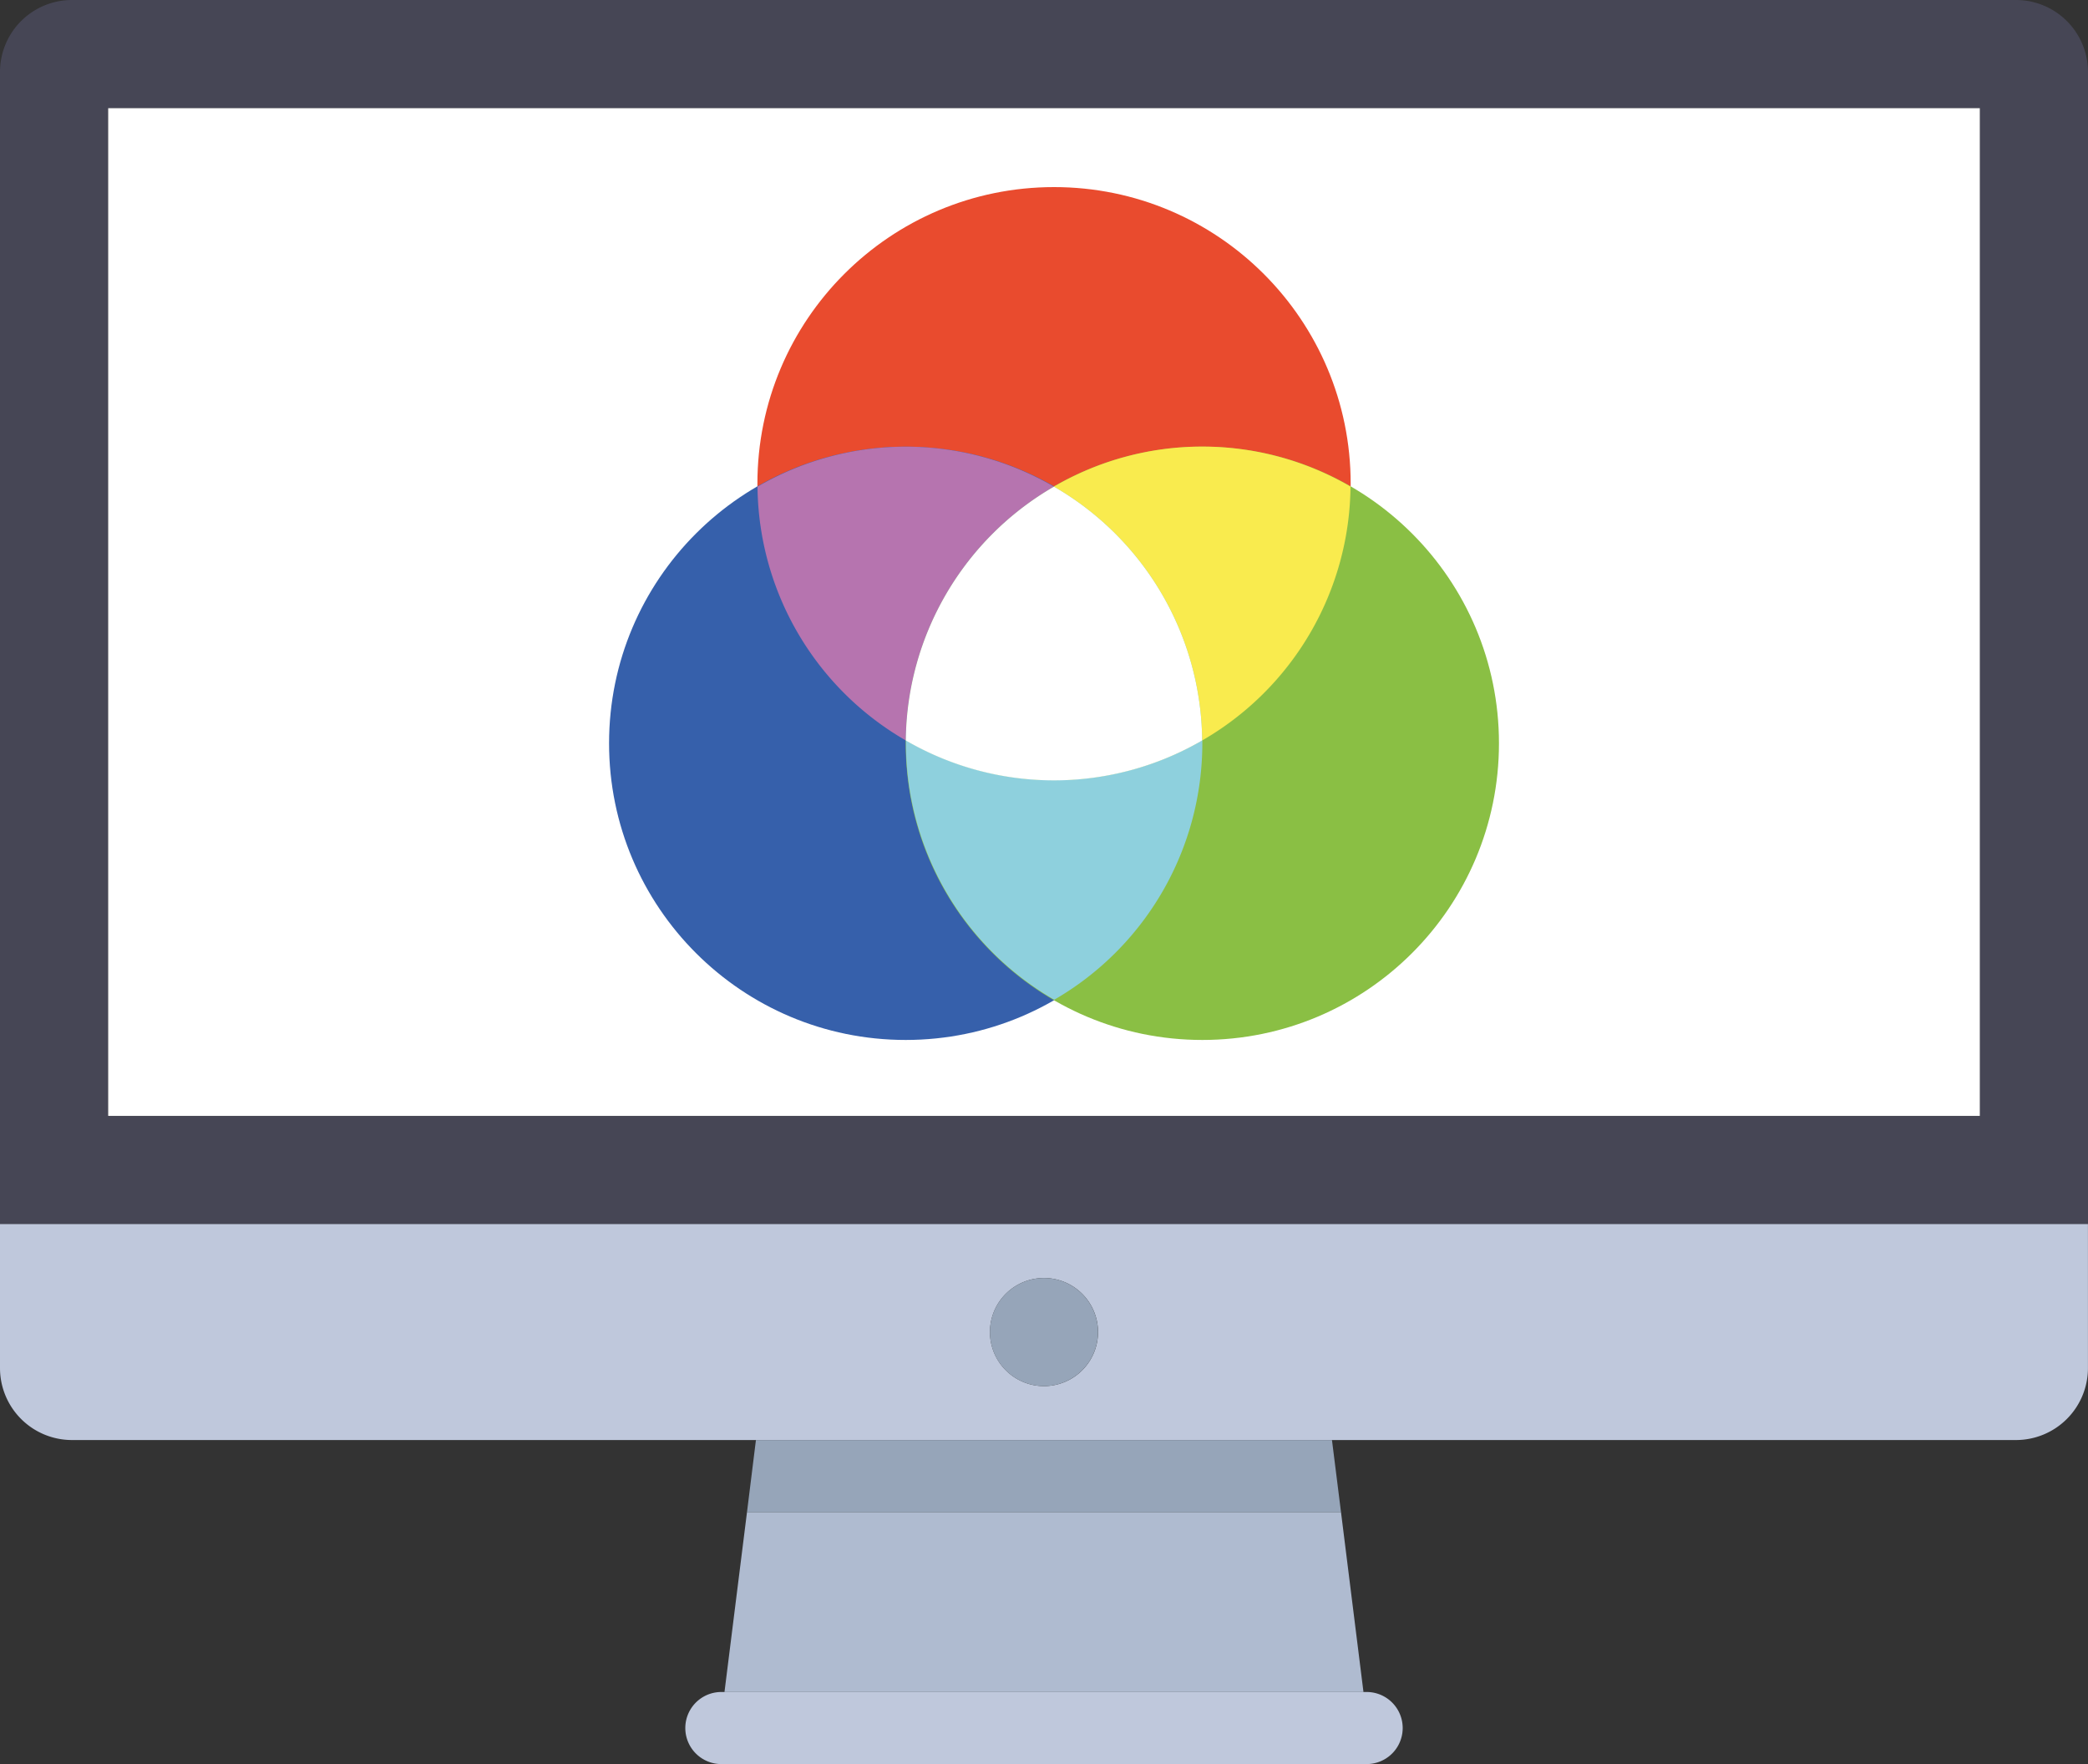
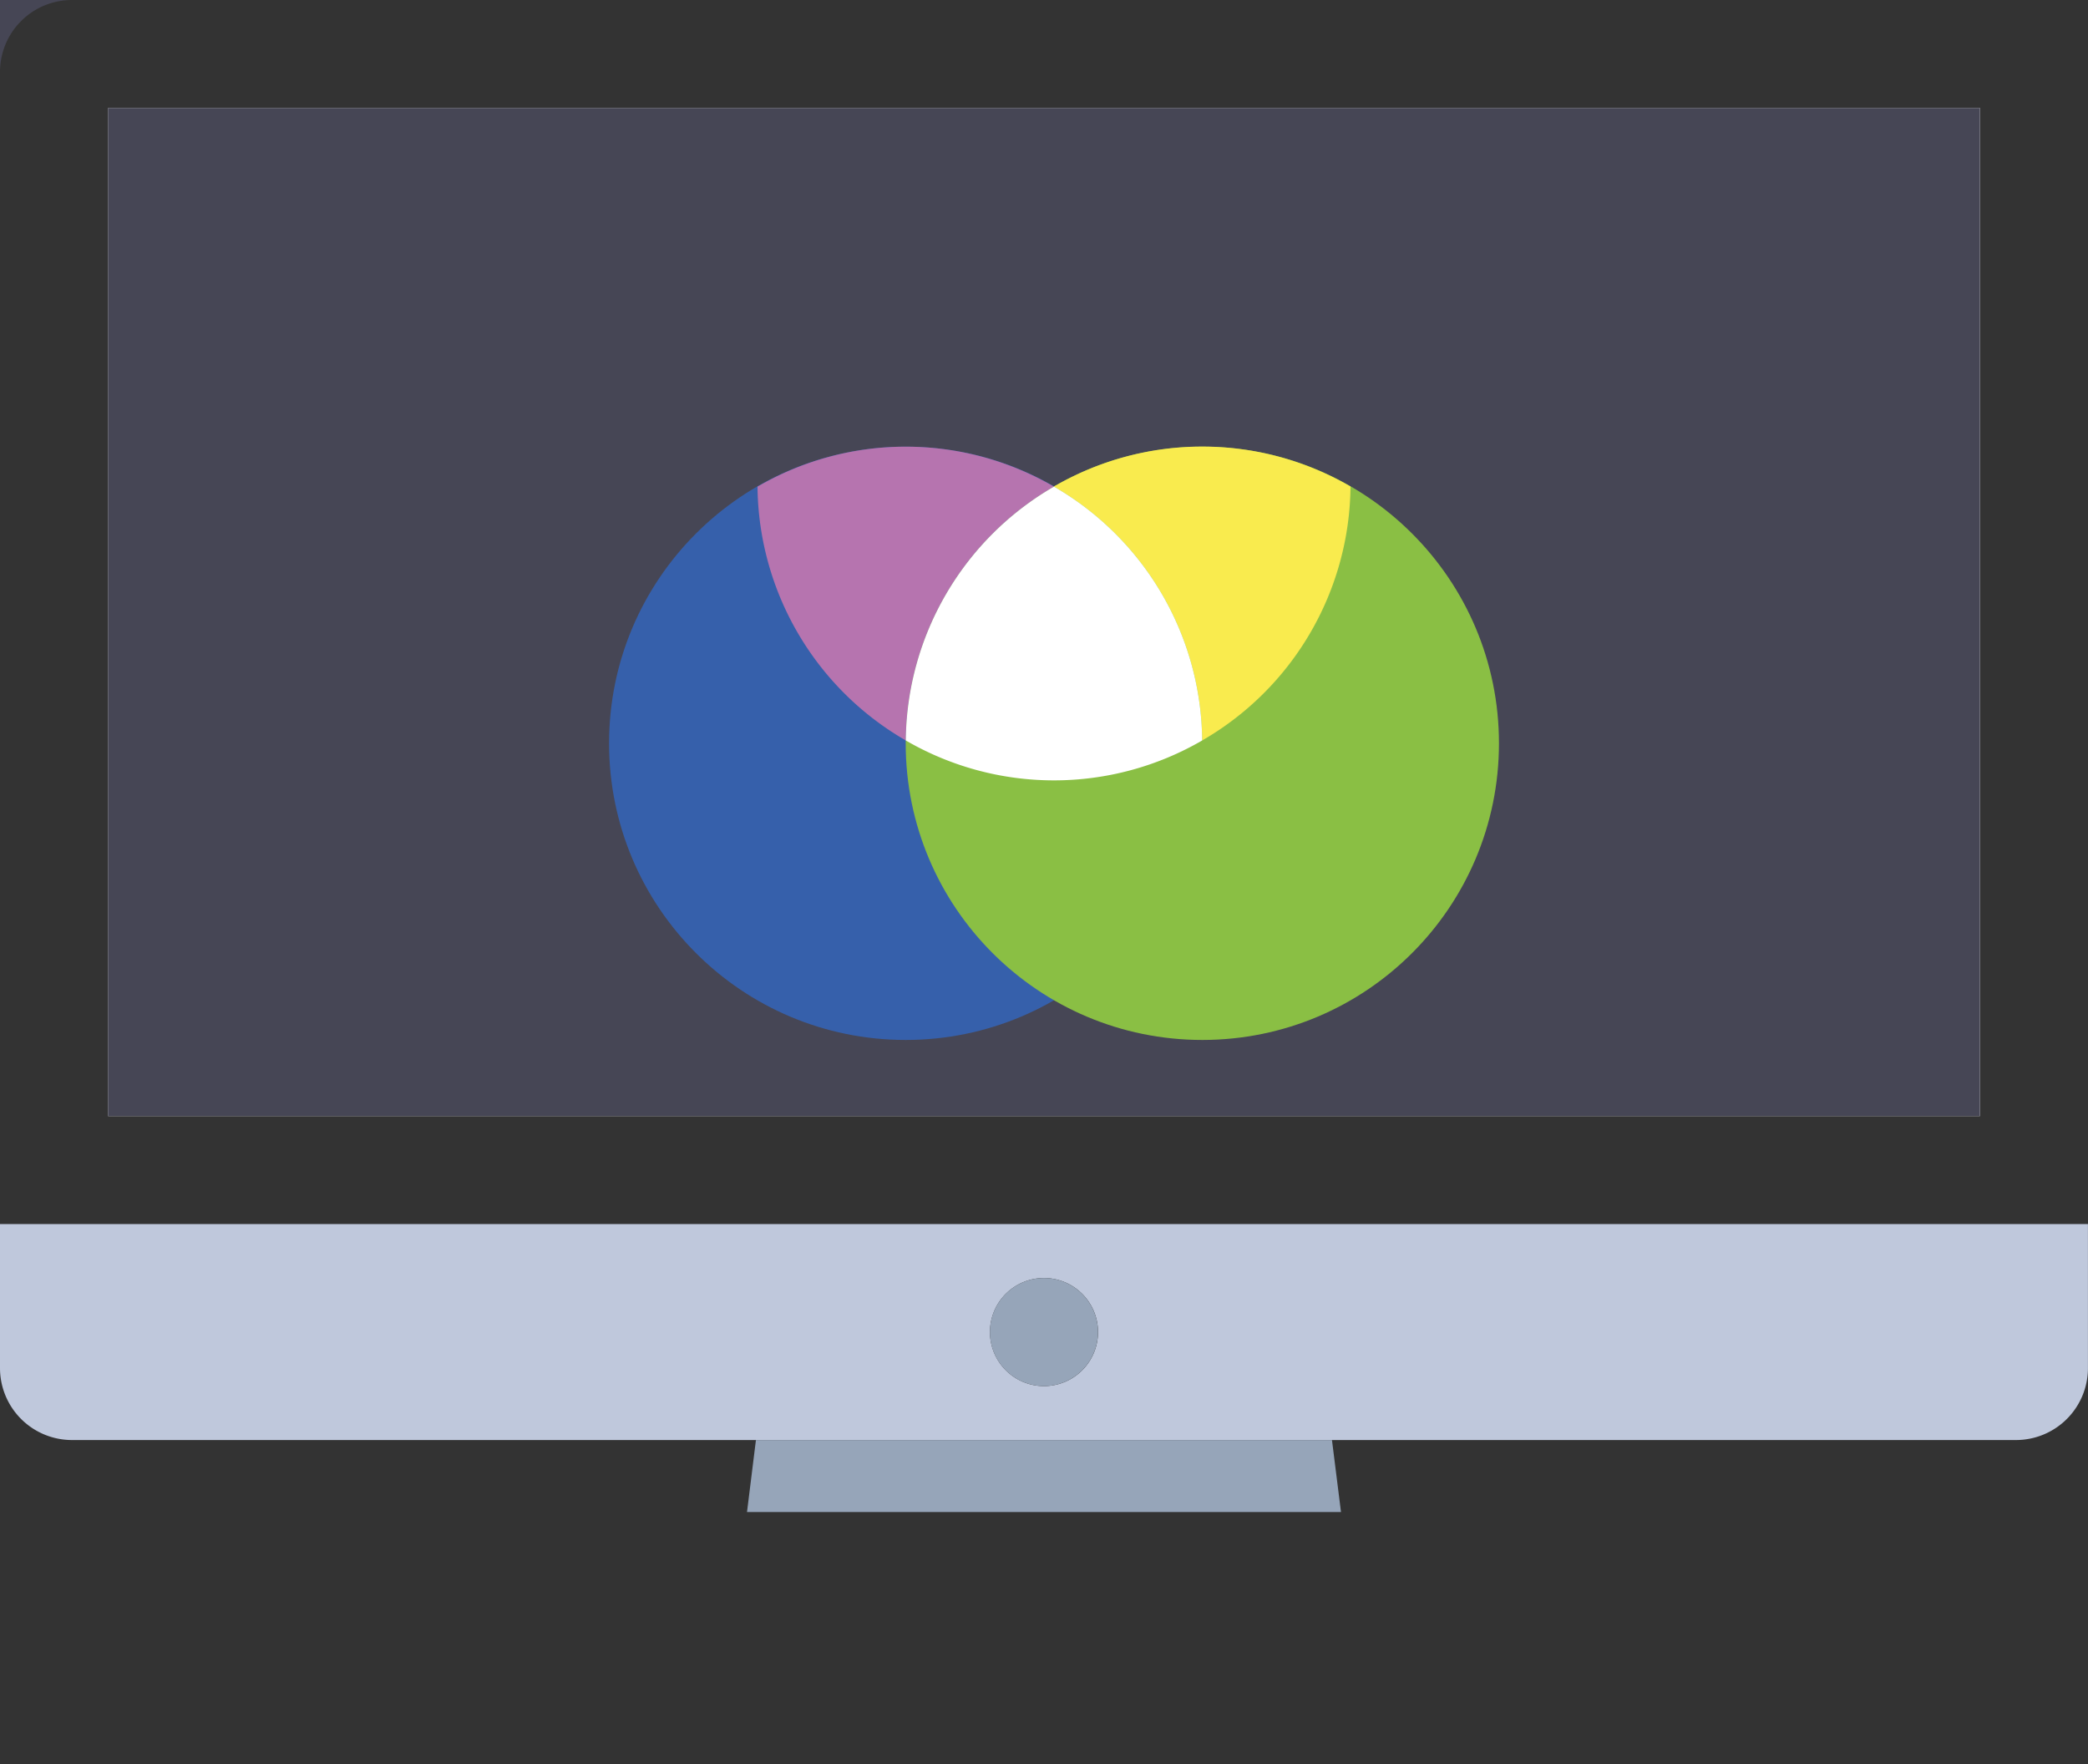
<svg xmlns="http://www.w3.org/2000/svg" id="Ebene_6" data-name="Ebene 6" viewBox="0 0 409.6 346.04">
  <rect x="0" y="0" width="409.6" height="346.04" fill="#333333" stroke="none" />
  <defs>
    <style>.cls-1{fill:#fff;}.cls-2{fill:#464655;}.cls-3{fill:#bfc8dc;}.cls-4{fill:#afbbd0;}.cls-5{fill:#96a5b9;}.cls-6{fill:#e94b2e;}.cls-7{fill:#3660ab;}.cls-8{fill:#8abf44;}.cls-9{fill:#b674af;}.cls-10{fill:#f9eb4e;}.cls-11{fill:#8ed0dd;}</style>
  </defs>
  <title>1zu10</title>
  <rect class="cls-1" x="21.19" y="21.19" width="367.23" height="197.74" />
-   <path class="cls-2" d="M418.54,60.24H37.19A14.12,14.12,0,0,0,23.07,74.36v226h409.6v-226a14.13,14.13,0,0,0-14.13-14.12Zm-7.06,218.92H44.25V81.42H411.48Zm0,0" transform="translate(-23.07 -60.24)" />
+   <path class="cls-2" d="M418.54,60.24H37.19A14.12,14.12,0,0,0,23.07,74.36v226v-226a14.13,14.13,0,0,0-14.13-14.12Zm-7.06,218.92H44.25V81.42H411.48Zm0,0" transform="translate(-23.07 -60.24)" />
  <path class="cls-3" d="M23.07,328.6a14.12,14.12,0,0,0,14.12,14.12H418.54a14.12,14.12,0,0,0,14.12-14.12V300.35H23.07Zm204.8-17.66a10.6,10.6,0,1,1-10.6,10.59,10.59,10.59,0,0,1,10.6-10.59Zm0,0" transform="translate(-23.07 -60.24)" />
-   <path class="cls-4" d="M165.19,392.15H290.54l-4.41-35.31H169.61Zm0,0" transform="translate(-23.07 -60.24)" />
-   <path class="cls-3" d="M164.31,392.15a7.07,7.07,0,0,0,0,14.13H291.43a7.07,7.07,0,0,0,0-14.13Zm0,0" transform="translate(-23.07 -60.24)" />
  <path class="cls-5" d="M169.61,356.84H286.13l-1.77-14.12h-113Zm0,0" transform="translate(-23.07 -60.24)" />
  <path class="cls-5" d="M238.46,321.53a10.6,10.6,0,1,1-10.59-10.59,10.6,10.6,0,0,1,10.59,10.59Zm0,0" transform="translate(-23.07 -60.24)" />
-   <circle class="cls-6" cx="206.77" cy="94.89" r="58.19" />
  <circle class="cls-7" cx="177.67" cy="145.81" r="58.19" />
  <circle class="cls-8" cx="235.86" cy="145.81" r="58.19" />
  <path class="cls-9" d="M200.76,205.49a58.14,58.14,0,0,1,29.07-49.79,57.85,57.85,0,0,0-58.16,0A58.12,58.12,0,0,0,200.76,205.49Z" transform="translate(-23.07 -60.24)" />
  <path class="cls-10" d="M229.83,155.7a58.09,58.09,0,0,1,29.07,49.79A58.13,58.13,0,0,0,288,155.68a57.87,57.87,0,0,0-58.17,0Z" transform="translate(-23.07 -60.24)" />
-   <path class="cls-11" d="M258.93,206c0-.19,0-.37,0-.55a57.88,57.88,0,0,1-58.14,0c0,.18,0,.36,0,.55a58.14,58.14,0,0,0,29.09,50.35A58.13,58.13,0,0,0,258.93,206Z" transform="translate(-23.07 -60.24)" />
  <path class="cls-1" d="M229.83,155.7a58.14,58.14,0,0,0-29.07,49.79,57.88,57.88,0,0,0,58.14,0A58.09,58.09,0,0,0,229.83,155.7Z" transform="translate(-23.07 -60.24)" />
</svg>